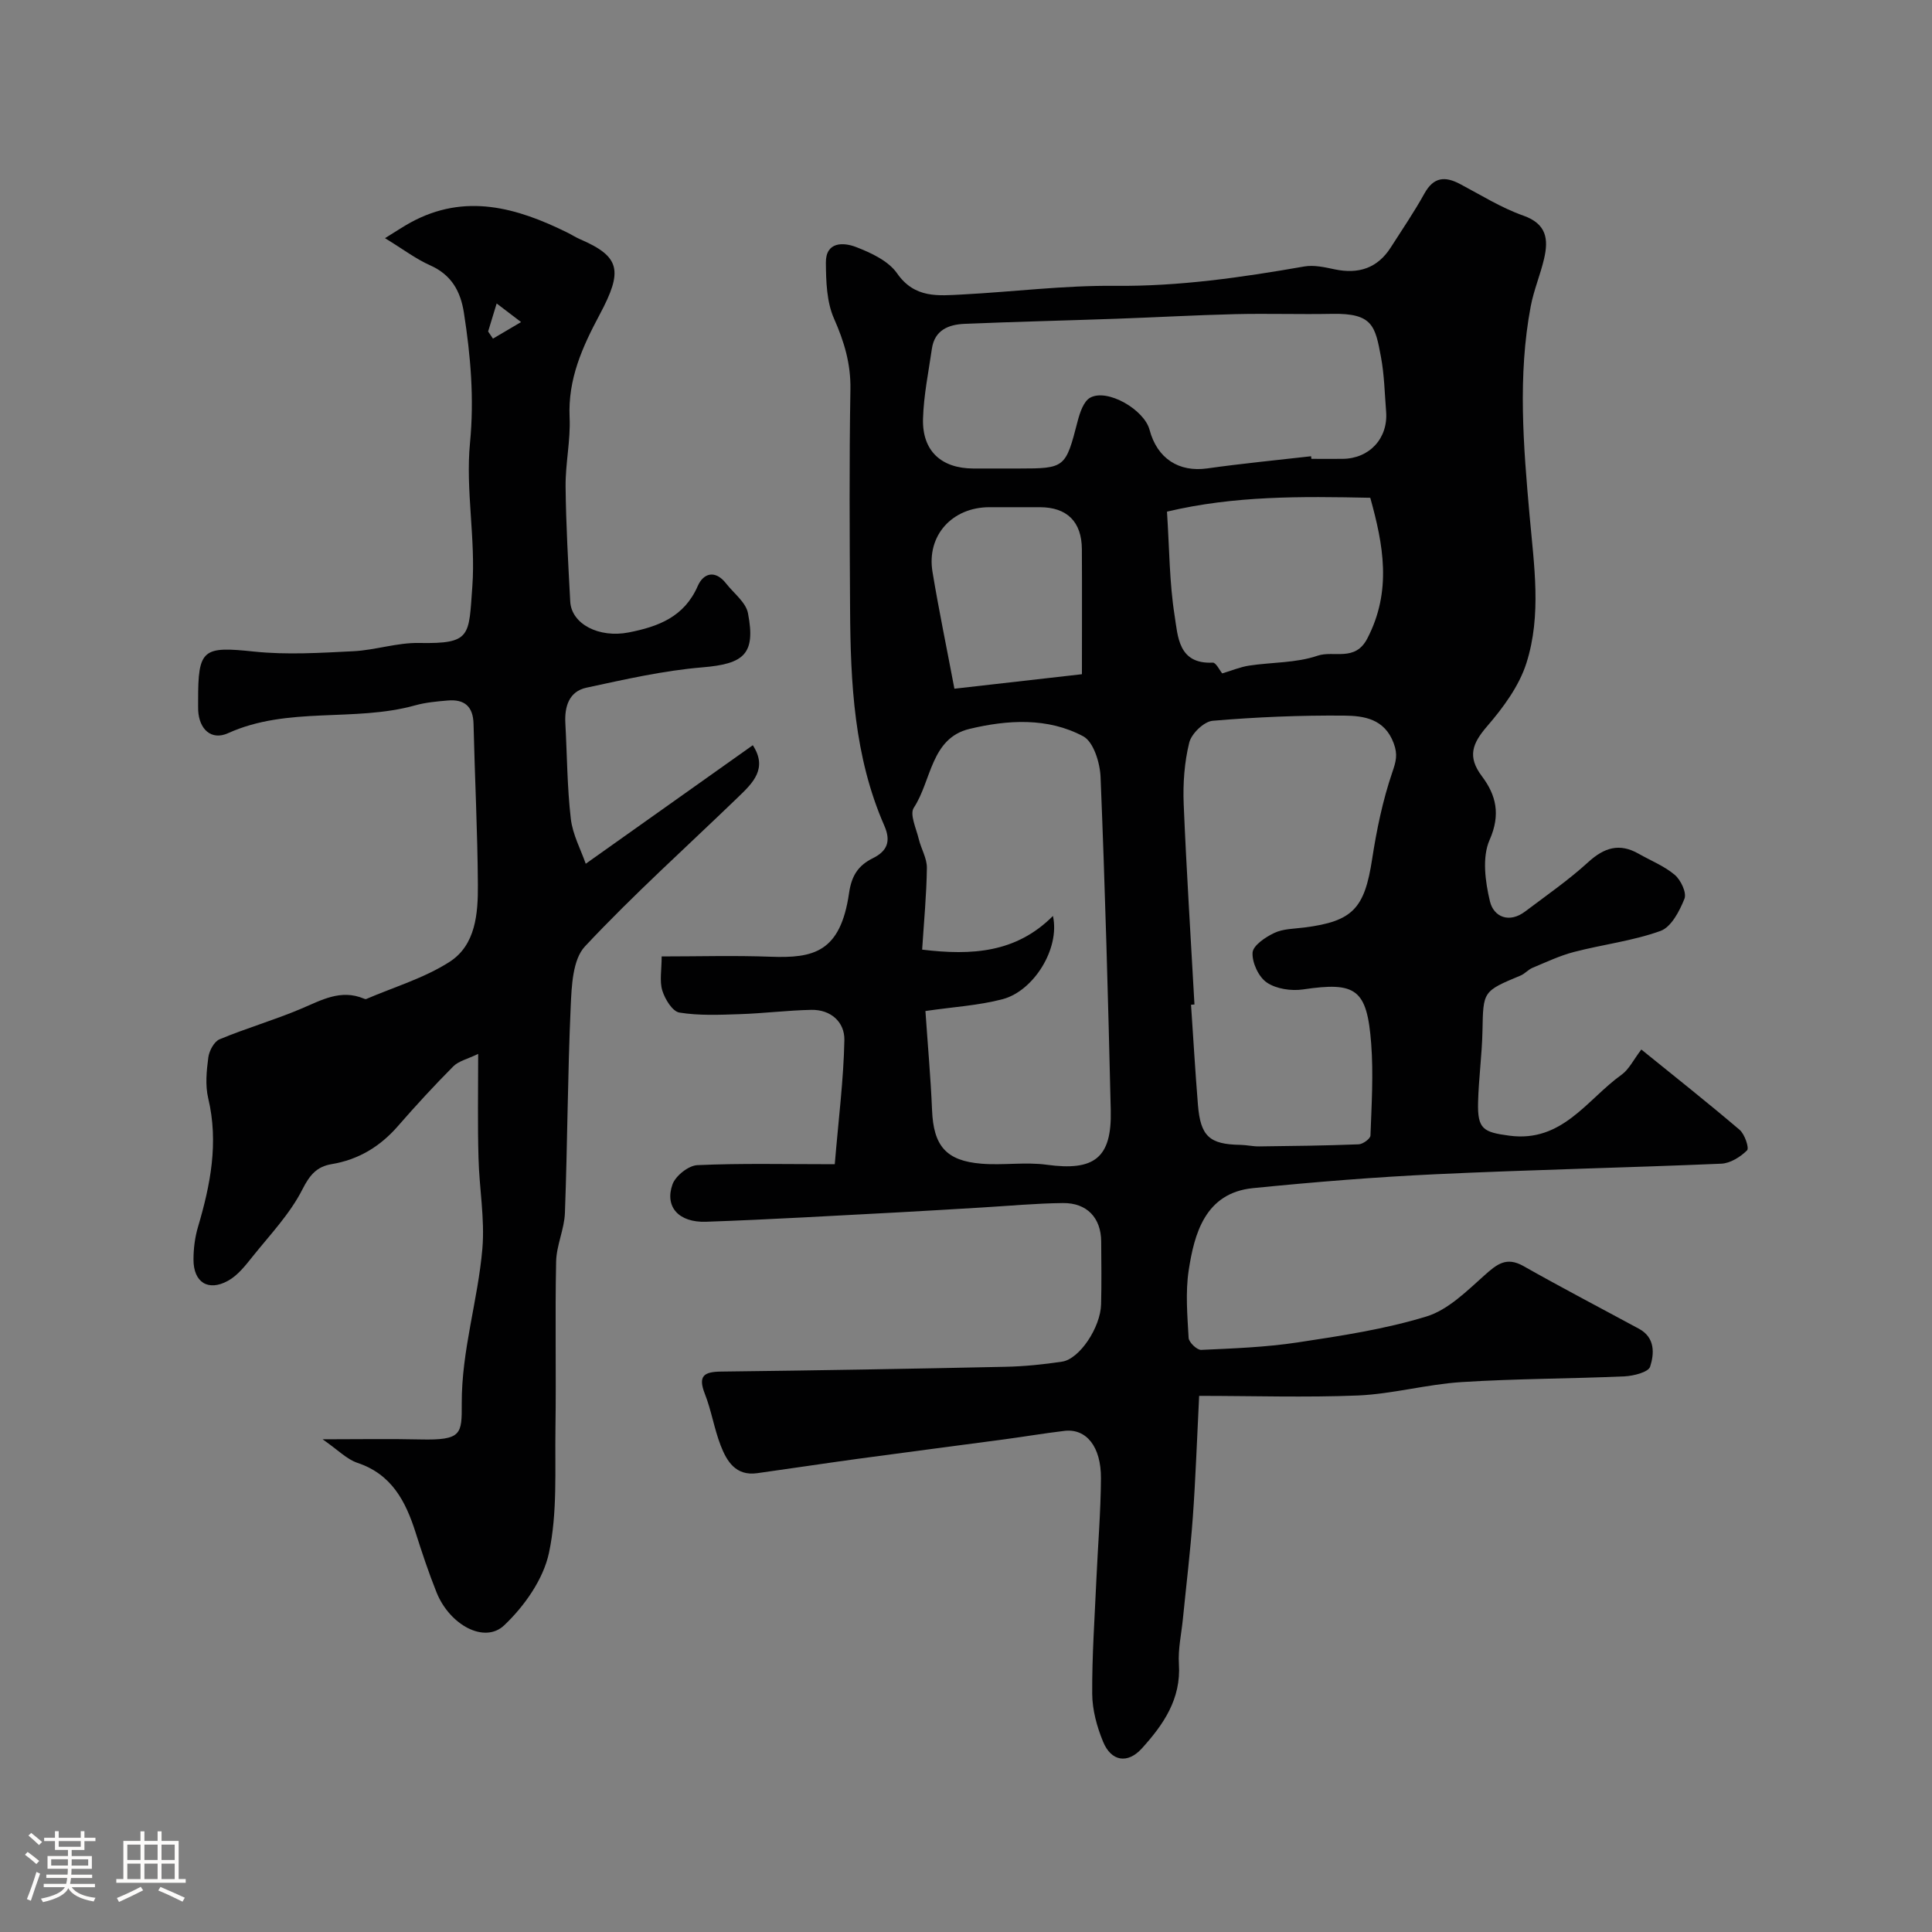
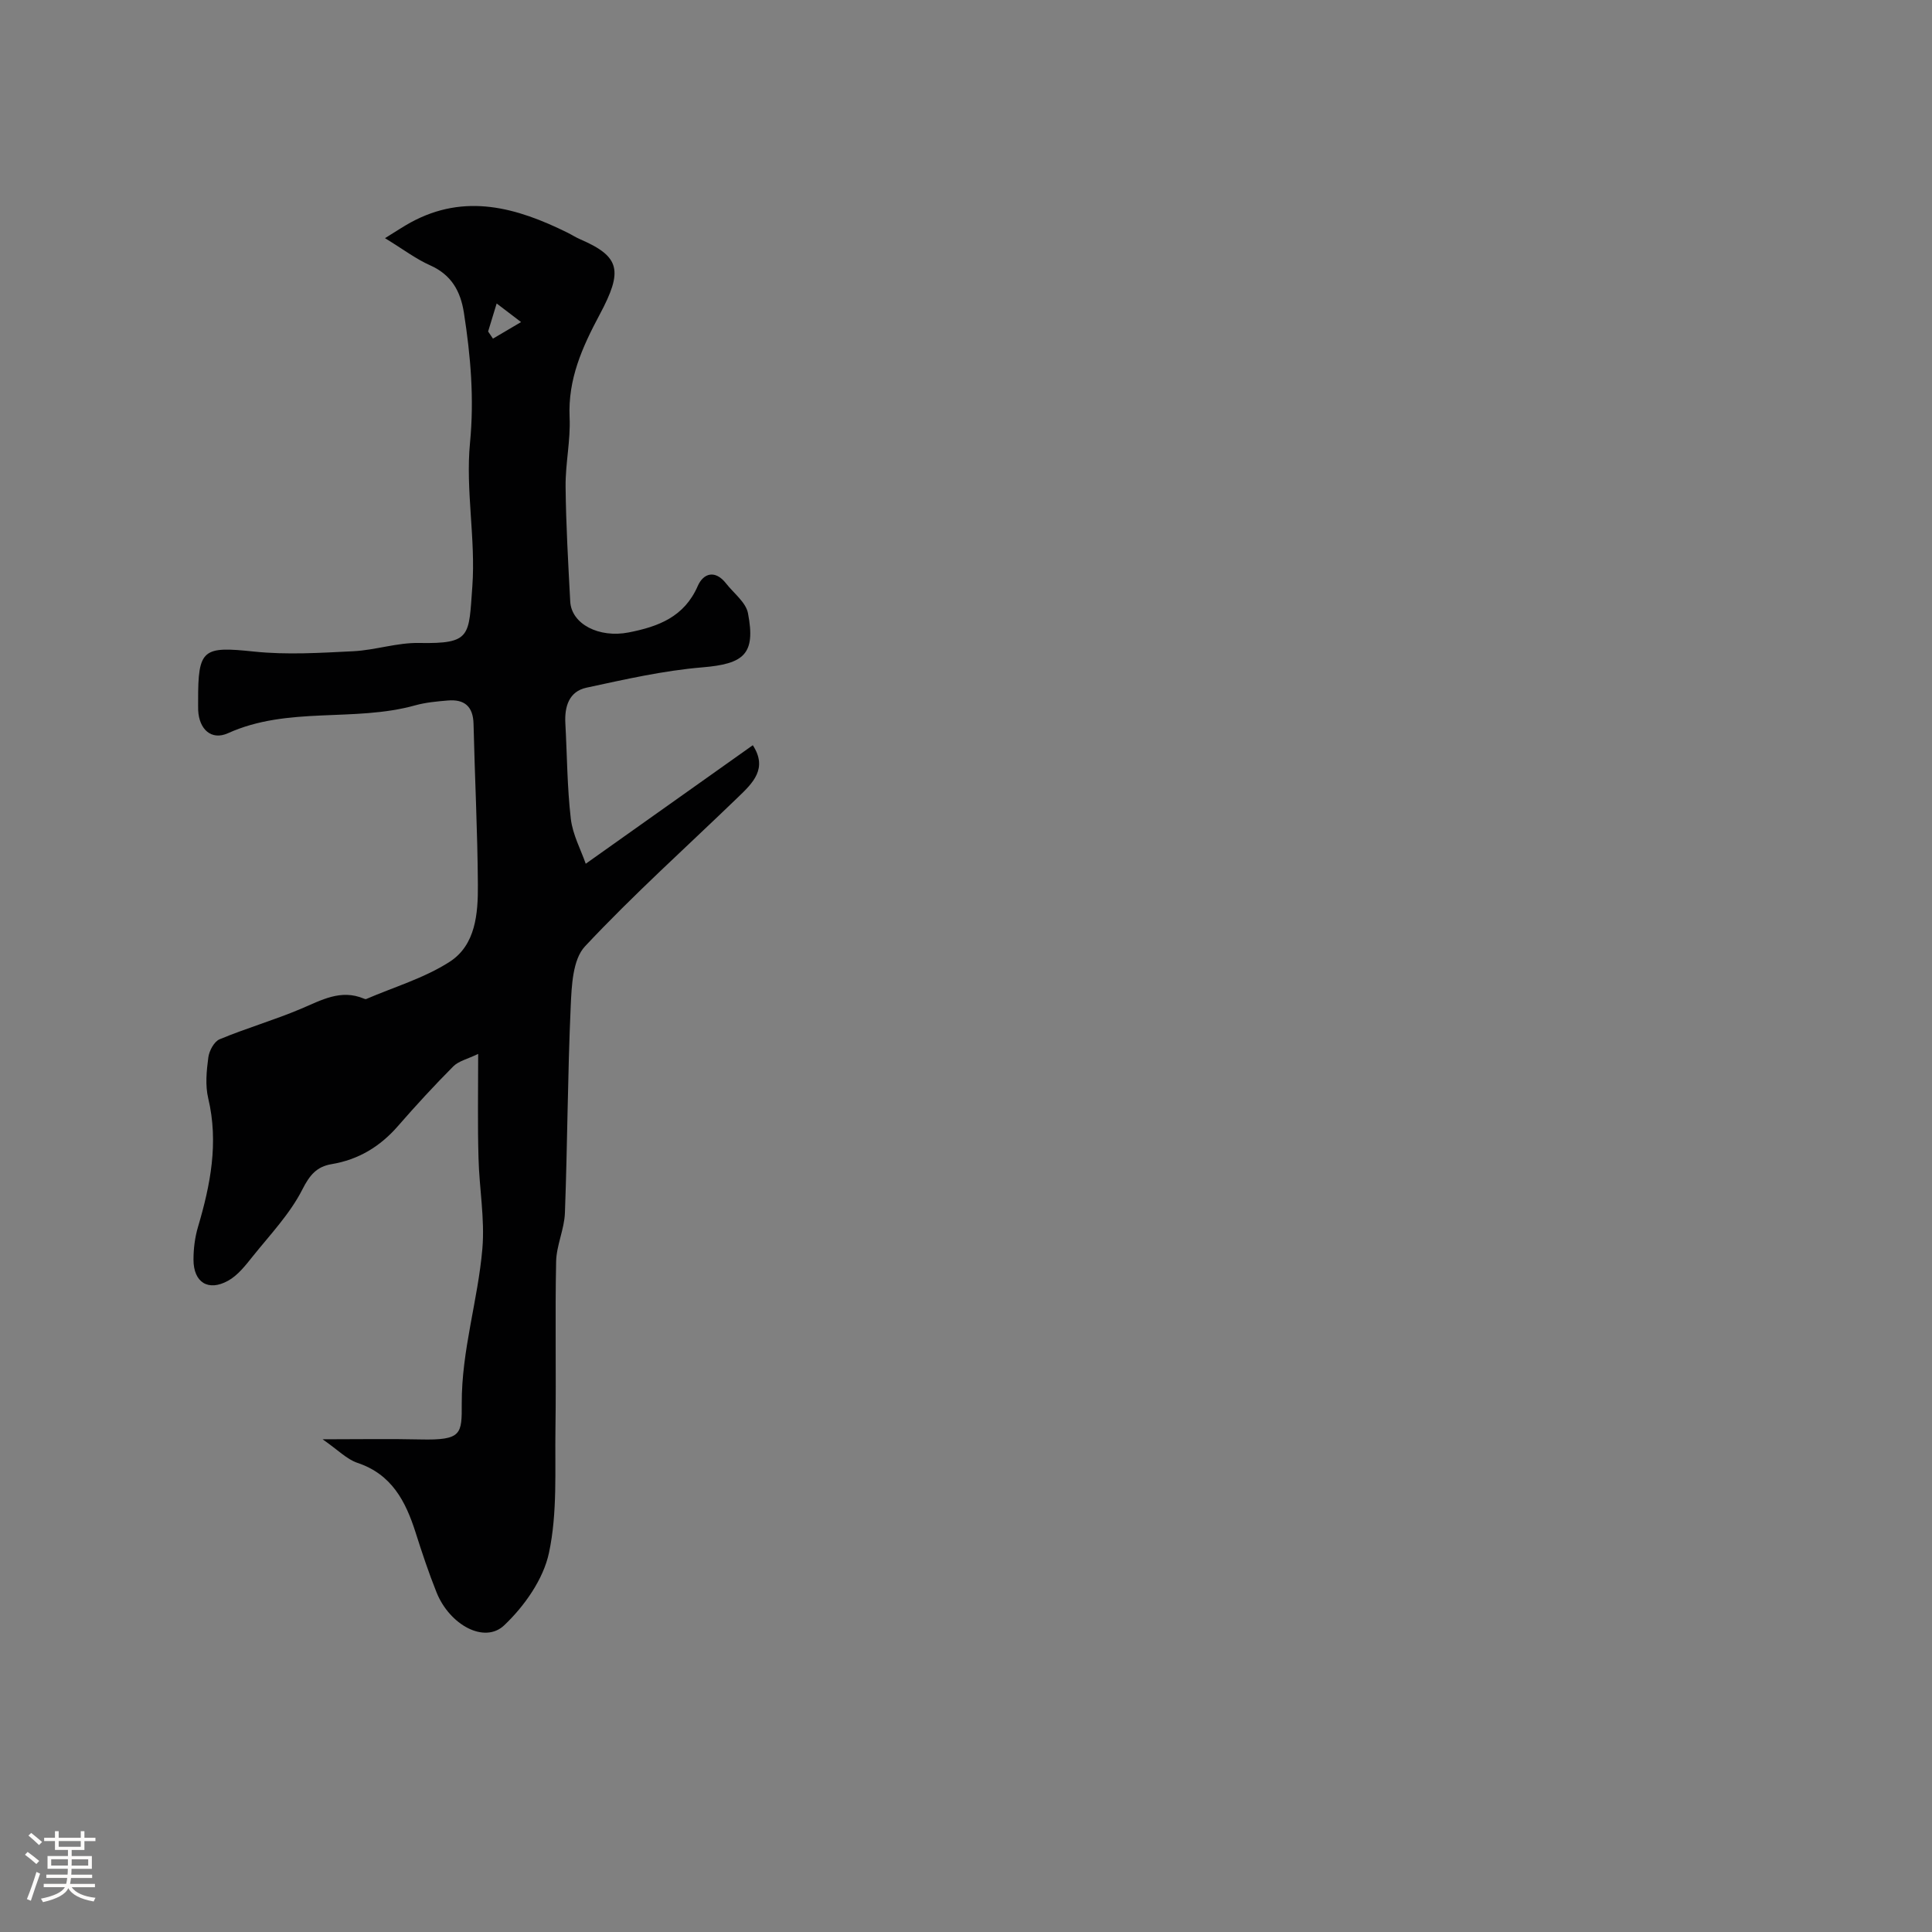
<svg xmlns="http://www.w3.org/2000/svg" enable-background="new 0 0 400 400" viewBox="0 0 400 400">
  <rect x="0" y="0" width="400" height="400" fill="#808080" stroke="none" />
  <path d="m5.17 384 .55-.58c.85.61 1.65 1.24 2.4 1.87l-.59.64c-.83-.73-1.62-1.38-2.36-1.93m1.22 9.53-.82-.34c.71-1.76 1.37-3.64 1.98-5.63.24.13.5.25.76.36-.6 1.67-1.24 3.54-1.92 5.61m-.5-13.5.57-.54c.56.44 1.31 1.06 2.26 1.87l-.64.64c-.68-.66-1.41-1.32-2.19-1.97m3.25.46h2.24v-1.36h.77v1.36h4.57v-1.36h.76v1.36h2.28v.69h-2.28v1.84h-2.64v1.26h4.18v2.64h-4.21c0 .45-.02.86-.05 1.21h4.32v.69h-4.38c-.04.34-.1.75-.19 1.22h5.15v.69h-4.82c.87 1.19 2.51 1.92 4.93 2.19-.17.31-.3.57-.37.76-2.77-.49-4.52-1.41-5.26-2.76-.56 1.26-2.3 2.23-5.24 2.9-.12-.24-.26-.48-.43-.72 2.73-.55 4.38-1.34 4.96-2.38h-4.38v-.69h4.65c.1-.38.17-.79.21-1.22h-4.32v-.69h4.4c.03-.34.05-.75.05-1.21h-4.2v-2.64h4.23v-1.26h-2.69v-1.84h-2.24zm1.46 4.46v1.29h3.45c.01-.4.02-.57.01-.53v-.32-.45h-3.46zm1.55-2.59h4.57v-1.19h-4.57zm6.11 2.59h-3.42v.77c-.01.19-.01.37-.02.53h3.44v-1.29z" fill="#fcfbfa" />
-   <path d="m32.63 379.16h.82v1.98h3.54v7.89h1.46v.78h-14.37v-.78h1.46v-7.89h3.54v-1.98h.82v1.98h2.73zm-3.49 11.48.5.73c-1.61.82-3.28 1.63-5 2.41-.13-.27-.28-.55-.44-.82 1.75-.72 3.4-1.49 4.94-2.32m-2.78-5.55h2.73v-3.18h-2.73zm0 3.95h2.73v-3.2h-2.73zm3.54-3.95h2.73v-3.18h-2.73zm0 3.95h2.73v-3.2h-2.73zm7.89 4.68c-1.84-.92-3.51-1.7-5.02-2.32l.45-.73c1.89.8 3.57 1.55 5.04 2.23zm-1.62-11.81h-2.73v3.18h2.73zm-2.73 7.13h2.73v-3.2h-2.73z" fill="#fcfbfa" />
  <g fill="#010102">
-     <path d="m248.27 289c-.47 9.36-.74 17.27-1.31 25.15-.51 7.04-1.36 14.05-2.06 21.08-.31 3.1-1.02 6.22-.82 9.29.47 7.26-3.22 12.56-7.68 17.48-2.94 3.24-6.34 2.7-8.02-1.4-1.28-3.1-2.23-6.59-2.25-9.91-.05-7.94.52-15.88.87-23.81.31-6.93.9-13.87.94-20.8.04-6.61-3.06-10.37-7.57-9.83-4.2.5-8.38 1.21-12.57 1.77-10.06 1.35-20.12 2.64-30.17 4.01-6.96.95-13.91 2.01-20.88 2.98-4.4.61-6.27-2.44-7.55-5.75-1.34-3.47-1.91-7.23-3.27-10.68-1.46-3.73-.2-4.57 3.39-4.61 19.6-.23 39.2-.57 58.8-.99 3.94-.08 7.89-.48 11.79-1.07 3.61-.55 7.94-7.09 8.06-11.87.11-4.33.05-8.67.02-13-.03-4.88-2.93-8.02-7.93-7.96-5.6.06-11.19.59-16.78.92-5.66.33-11.32.69-16.98.99-13.37.69-26.73 1.5-40.11 1.96-5.67.2-8.61-3.09-6.96-7.73.63-1.78 3.32-3.91 5.15-3.99 9.07-.41 18.16-.19 28.45-.19.79-9.47 1.83-17.58 1.99-25.71.07-3.71-2.79-6.33-6.85-6.25-4.94.1-9.86.73-14.8.89-4.18.14-8.43.33-12.51-.33-1.43-.23-2.98-2.76-3.53-4.54-.61-1.96-.14-4.26-.14-7.08 7.65 0 15.1-.22 22.53.06 8.89.33 14.49-.88 16.27-13.19.52-3.6 1.89-5.7 4.93-7.21 2.88-1.43 3.83-3.4 2.37-6.73-6.27-14.3-7-29.56-7.09-44.86-.09-15.17-.19-30.33.07-45.5.09-5.3-1.29-9.86-3.4-14.64-1.52-3.44-1.65-7.68-1.68-11.57-.04-4.39 3.65-4.24 6.26-3.23 3.11 1.2 6.69 2.87 8.48 5.44 3.65 5.24 8.54 4.63 13.51 4.38 10.54-.55 21.08-1.9 31.61-1.79 13.27.13 26.22-1.74 39.19-4.01 2.02-.35 4.25.16 6.32.6 4.9 1.02 8.82-.23 11.57-4.52 2.37-3.71 4.86-7.36 6.99-11.2 1.9-3.42 4.25-3.6 7.37-1.95 4.32 2.28 8.53 4.93 13.09 6.54 4.85 1.71 5.24 4.89 4.31 8.91-.77 3.32-2.14 6.52-2.77 9.87-2.72 14.38-1.51 28.97-.24 43.26.92 10.39 2.52 20.61-.65 30.6-1.52 4.77-4.81 9.23-8.15 13.1-3.07 3.57-4.12 6.28-1.06 10.34 2.94 3.91 3.91 7.92 1.58 13.19-1.58 3.58-.9 8.64.08 12.72.78 3.22 3.99 4.58 7.29 2.08 4.41-3.33 8.98-6.49 13.04-10.2 3.32-3.03 6.47-4.02 10.44-1.76 2.53 1.44 5.32 2.54 7.5 4.39 1.25 1.06 2.49 3.69 2 4.93-1.01 2.55-2.74 5.87-4.96 6.67-5.74 2.07-11.95 2.8-17.9 4.35-2.96.77-5.77 2.11-8.61 3.29-.88.37-1.57 1.22-2.45 1.59-7.85 3.27-7.74 3.25-7.9 11.47-.1 4.94-.79 9.86-.91 14.8-.14 5.55 1.09 6.17 6.48 6.89 10.98 1.46 16.05-7.48 23.24-12.63 1.52-1.09 2.42-3.03 4.08-5.21 7 5.67 13.78 11.03 20.35 16.63 1.06.9 2.02 3.78 1.54 4.25-1.37 1.36-3.47 2.68-5.34 2.76-19.69.84-39.4 1.25-59.08 2.18-12.64.59-25.27 1.62-37.87 2.88-9.96.99-12.16 9.54-13.31 16.99-.7 4.57-.28 9.35-.02 14.01.05.92 1.73 2.53 2.6 2.49 6.66-.3 13.36-.55 19.93-1.54 8.98-1.36 18.07-2.73 26.72-5.38 4.46-1.37 8.32-5.23 11.98-8.5 2.58-2.3 4.54-3.95 8.1-1.93 7.9 4.47 15.95 8.67 23.93 12.99 3.35 1.82 3.16 5.14 2.29 7.84-.37 1.14-3.43 1.91-5.3 2-11.26.5-22.55.47-33.79 1.19-7.16.46-14.22 2.45-21.37 2.77-10.87.44-21.81.08-32.91.08zm-57.35-92.39c10.33 1.25 19.48.66 27.08-6.97 1.5 6.75-3.98 15.53-10.42 17.23-4.96 1.31-10.2 1.6-15.98 2.45.48 7.06 1.09 13.78 1.37 20.51.3 7.36 2.85 10.5 10.22 11.1 4.49.37 9.1-.39 13.54.22 9.8 1.34 13.47-1.37 13.24-11.23-.54-23.02-1.17-46.04-2.11-69.05-.12-2.94-1.45-7.27-3.58-8.42-7.37-3.95-15.7-3.42-23.55-1.54-8.04 1.93-7.86 10.75-11.54 16.33-.89 1.35.51 4.3 1.03 6.47.48 2.02 1.71 3.99 1.68 5.98-.07 5.56-.61 11.12-.98 16.92zm56.38 11.36c-.24.02-.47.03-.71.05.47 6.91.87 13.82 1.43 20.73.53 6.51 2.4 8.18 8.76 8.28 1.31.02 2.62.34 3.92.32 6.86-.08 13.73-.16 20.59-.43.88-.03 2.43-1.16 2.45-1.82.23-6.34.63-12.72.15-19.02-.86-11.37-3.18-12.85-14.11-11.23-2.43.36-5.55-.1-7.5-1.43-1.7-1.15-3.07-4.12-2.95-6.18.09-1.49 2.68-3.23 4.51-4.09 1.84-.87 4.11-.85 6.21-1.12 10.07-1.28 12.47-3.95 14.04-14.19.93-6.05 2.19-12.14 4.16-17.91.78-2.29 1.18-3.68.3-6.05-1.88-5.08-6.19-5.68-10.24-5.72-9.08-.08-18.19.3-27.24 1.07-1.8.15-4.39 2.66-4.85 4.52-1.01 4.09-1.32 8.48-1.15 12.72.57 13.82 1.47 27.66 2.23 41.5zm24.15-113.51c.02.18.04.36.06.54 2.16 0 4.33.02 6.49 0 5.55-.06 9.42-4.27 8.98-9.79-.3-3.76-.37-7.57-1.06-11.26-1.2-6.47-1.71-9.13-10.13-8.97-6.68.13-13.37-.1-20.05.06-8.26.2-16.52.67-24.78.96-10.42.37-20.85.61-31.27 1.05-3.29.14-6.19 1.28-6.75 5.14-.7 4.83-1.7 9.65-1.84 14.5-.19 6.66 3.77 10.28 10.4 10.31 3.16.01 6.33 0 9.49 0 9.51 0 9.64-.17 12.11-9.74.46-1.79 1.24-4.18 2.62-4.93 3.55-1.94 11.17 2.47 12.28 6.65 1.59 5.98 6.08 8.82 11.95 8 7.14-1.01 14.33-1.7 21.5-2.52zm-18.4 44.96c1.97-.58 3.72-1.33 5.55-1.61 4.74-.72 9.74-.53 14.18-2.05 3.38-1.15 7.77 1.33 10.31-3.57 5.13-9.87 3.31-19.41.61-29.13-14.41-.3-28.15-.44-42.09 2.87.51 7.75.5 14.72 1.58 21.51.68 4.27.73 10.11 7.9 9.75.67-.02 1.42 1.6 1.96 2.23zm-29.05.17c0-8.78.04-17.32-.01-25.87-.03-5.71-3.08-8.7-8.69-8.71-3.49-.01-6.98-.01-10.47 0-7.72.02-13.01 5.87-11.77 13.37 1.29 7.81 2.91 15.58 4.54 24.21 8.35-.96 16.55-1.89 26.4-3z" />
    <path d="m99 218.2c-2.22 1.07-4.04 1.47-5.14 2.57-3.96 3.98-7.77 8.12-11.46 12.36-3.71 4.26-8.18 6.97-13.78 7.9-3.03.51-4.5 2.23-6.02 5.24-2.57 5.06-6.68 9.36-10.29 13.87-1.49 1.86-3.08 3.92-5.1 5.03-4.12 2.27-7.15.32-7.15-4.38 0-2.26.29-4.6.93-6.76 2.59-8.74 4.3-17.47 2.12-26.64-.64-2.68-.35-5.68.02-8.46.18-1.37 1.2-3.29 2.34-3.76 5.52-2.3 11.31-3.97 16.82-6.3 4.25-1.79 8.24-4.13 13.04-2.12.15.06.35.14.48.09 5.8-2.5 12.03-4.33 17.27-7.7 5.42-3.48 5.9-10.02 5.86-15.96-.07-11.1-.64-22.2-.9-33.3-.08-3.64-1.9-5.14-5.32-4.85-2.27.19-4.59.4-6.78 1.01-12.66 3.52-26.31.14-38.73 5.76-3.46 1.56-5.98-.81-6.18-4.73-.03-.66 0-1.33-.01-2-.03-10.75.99-11.28 11.57-10.17 6.79.71 13.72.27 20.57-.07 4.55-.23 9.08-1.8 13.61-1.71 10.87.2 10.26-1.42 11.02-11.68.72-9.86-1.43-19.95-.48-29.76.89-9.18.13-17.98-1.26-26.91-.7-4.52-2.61-7.89-7.02-9.85-2.92-1.3-5.54-3.3-9.32-5.61 2.45-1.51 3.84-2.45 5.31-3.25 11.27-6.15 21.96-3.09 32.5 2.12.88.44 1.71.98 2.62 1.37 8.29 3.59 8.87 6.49 4.02 15.57-3.63 6.8-6.59 13.38-6.23 21.31.22 4.74-.88 9.53-.83 14.3.08 7.94.54 15.87.96 23.8.25 4.69 5.97 7.61 12.1 6.41s11.5-3.2 14.3-9.61c1.18-2.7 3.63-3.39 5.86-.54 1.58 2.03 4.1 3.9 4.54 6.16 1.64 8.51-.83 10.5-9.46 11.22-8.06.67-16.05 2.5-23.99 4.21-3.6.78-4.55 3.9-4.36 7.36.36 6.59.37 13.22 1.13 19.77.38 3.28 2.08 6.41 3.09 9.32 12.1-8.58 23.25-16.49 34.59-24.54 3.14 4.82 0 7.82-3.02 10.73-10.62 10.26-21.65 20.15-31.73 30.92-2.54 2.71-2.76 8.15-2.95 12.39-.64 14.25-.67 28.53-1.2 42.79-.12 3.37-1.75 6.7-1.82 10.07-.24 11.52.03 23.06-.14 34.58-.13 8.6.43 17.43-1.34 25.72-1.16 5.48-5.09 11.05-9.27 15.01-4.08 3.88-11.3-.07-14.01-6.82-1.63-4.07-3.02-8.25-4.35-12.44-2.06-6.45-4.94-12-12.02-14.37-2.22-.74-4.04-2.68-7.22-4.88 7.54 0 13.88-.12 20.21.03 8.65.2 8.62-1.11 8.6-7.43-.04-11.04 3.35-21.35 4.27-32.07.53-6.19-.65-12.52-.8-18.79-.2-6.8-.07-13.62-.07-21.53zm2.06-149.57c.33.49.67.99 1 1.48 1.94-1.14 3.88-2.29 5.82-3.43-1.51-1.15-3.02-2.3-5.05-3.85-.89 2.88-1.33 4.34-1.77 5.8z" />
  </g>
</svg>